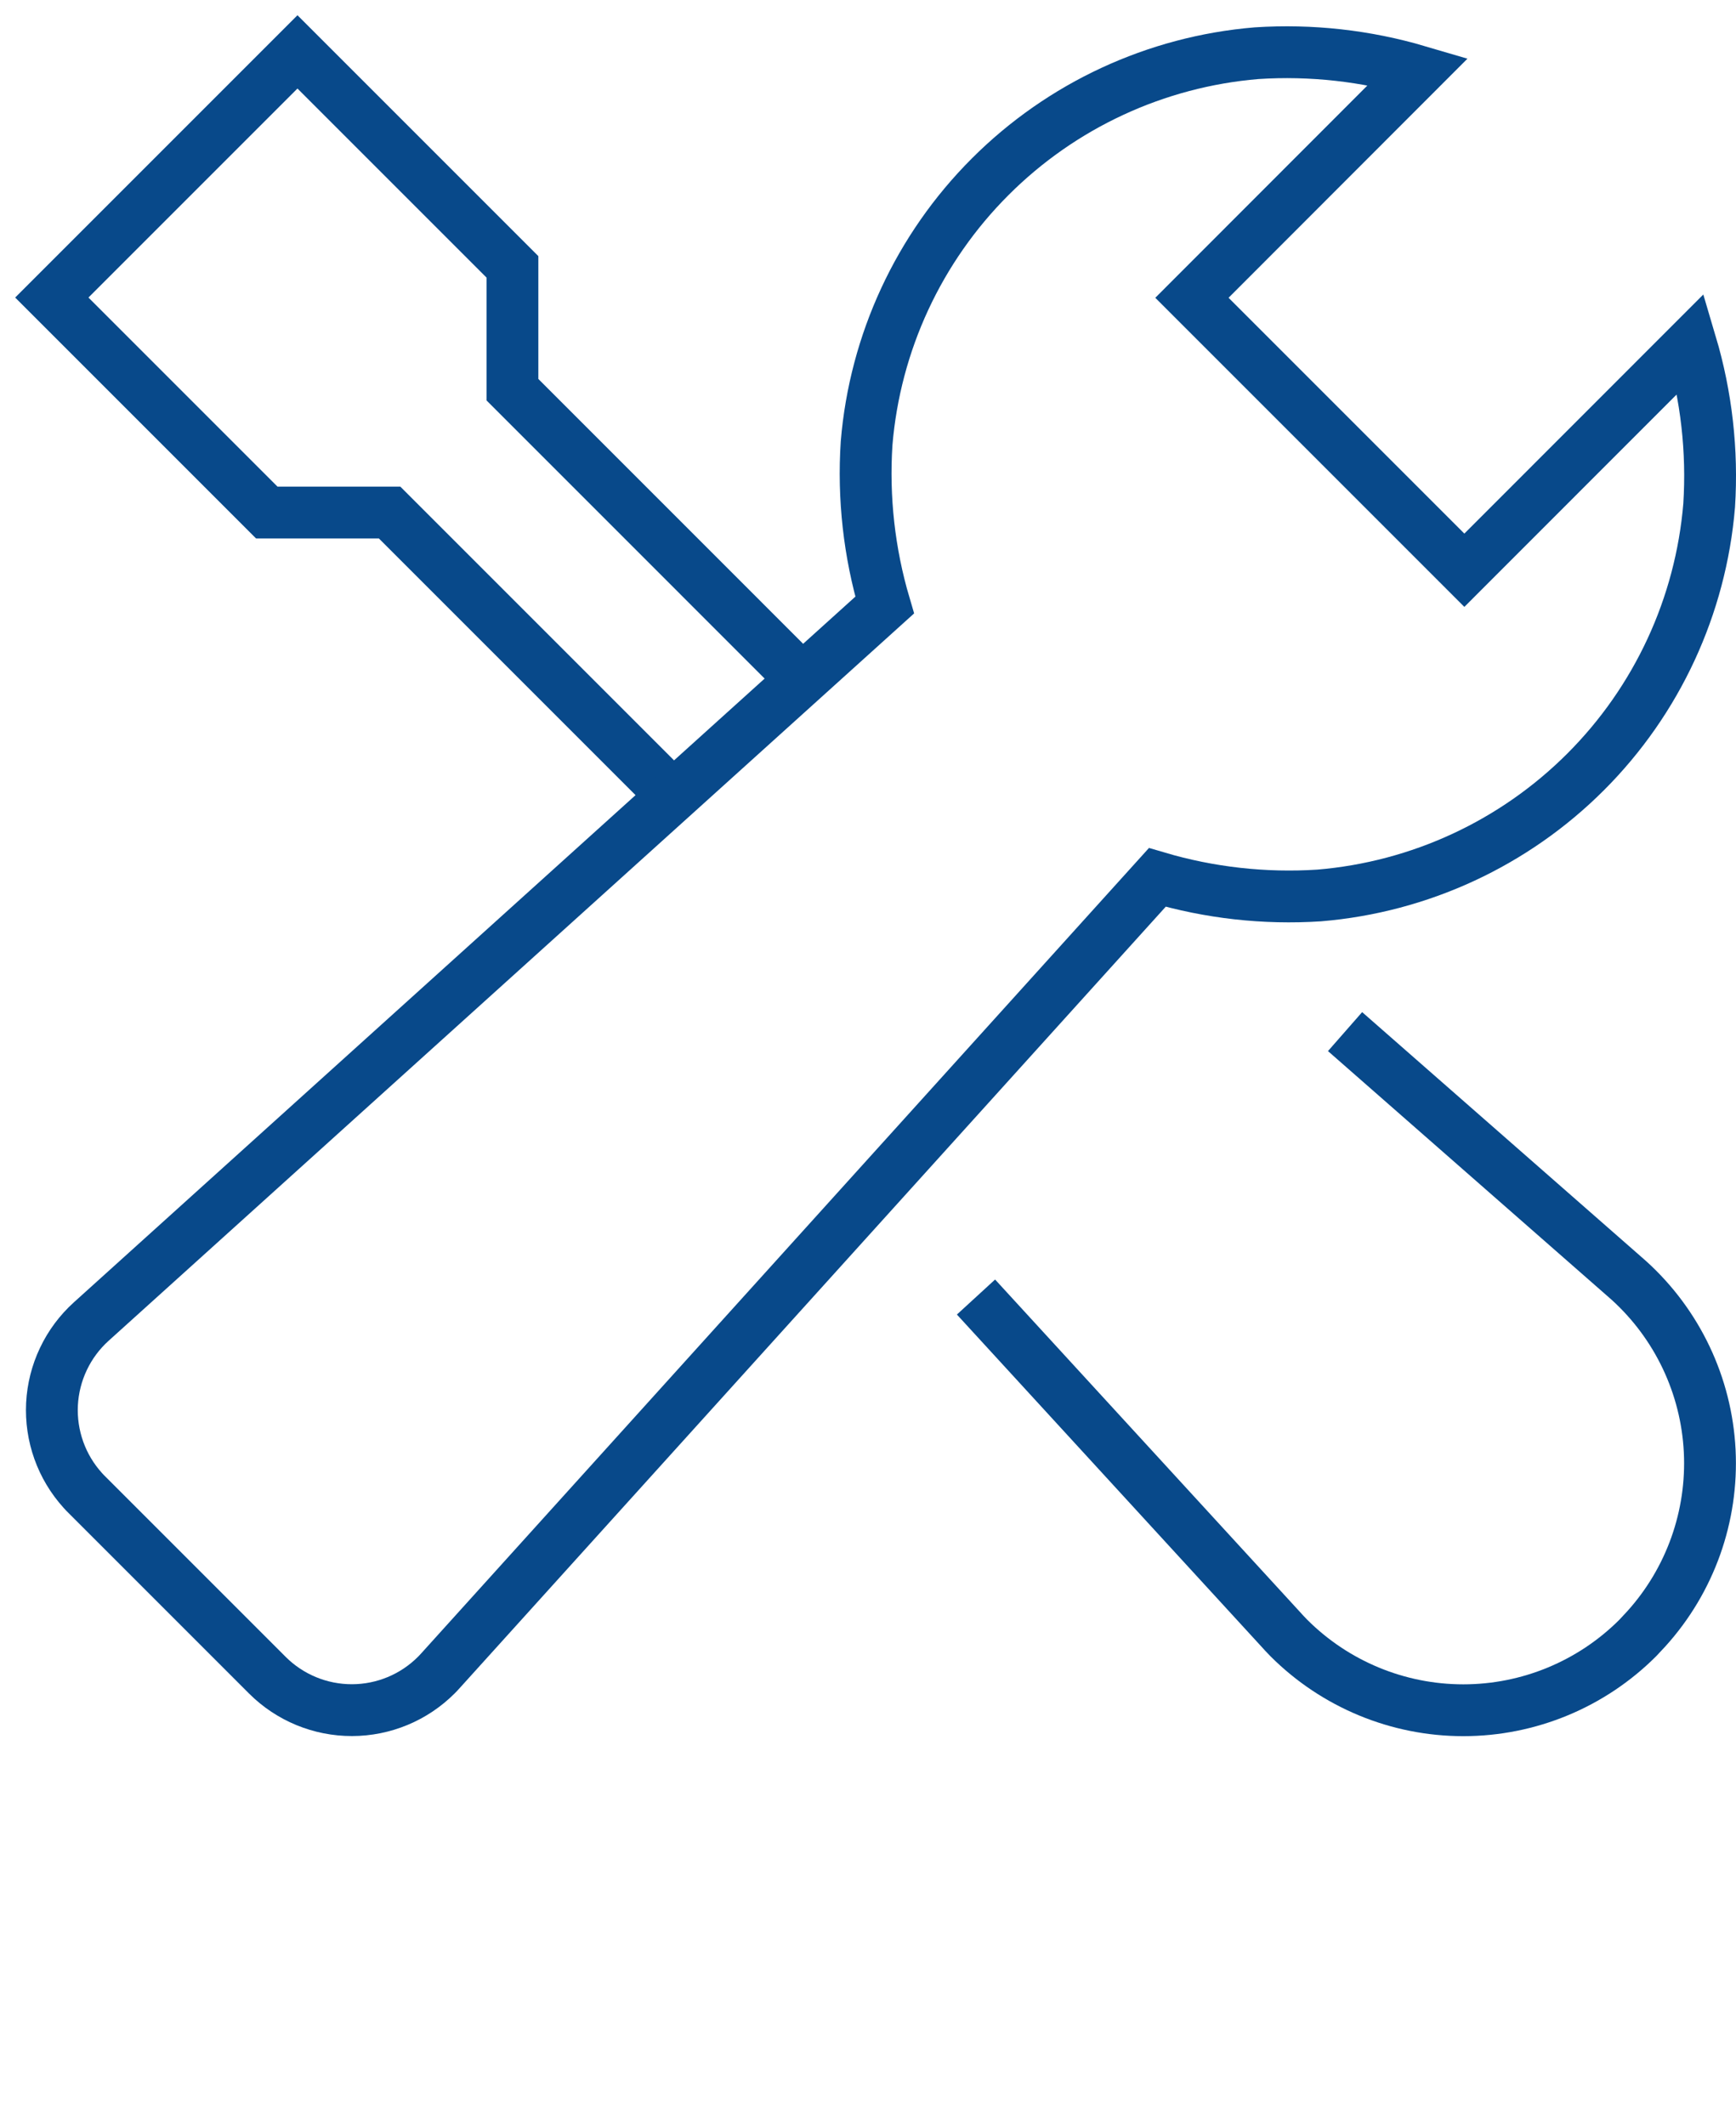
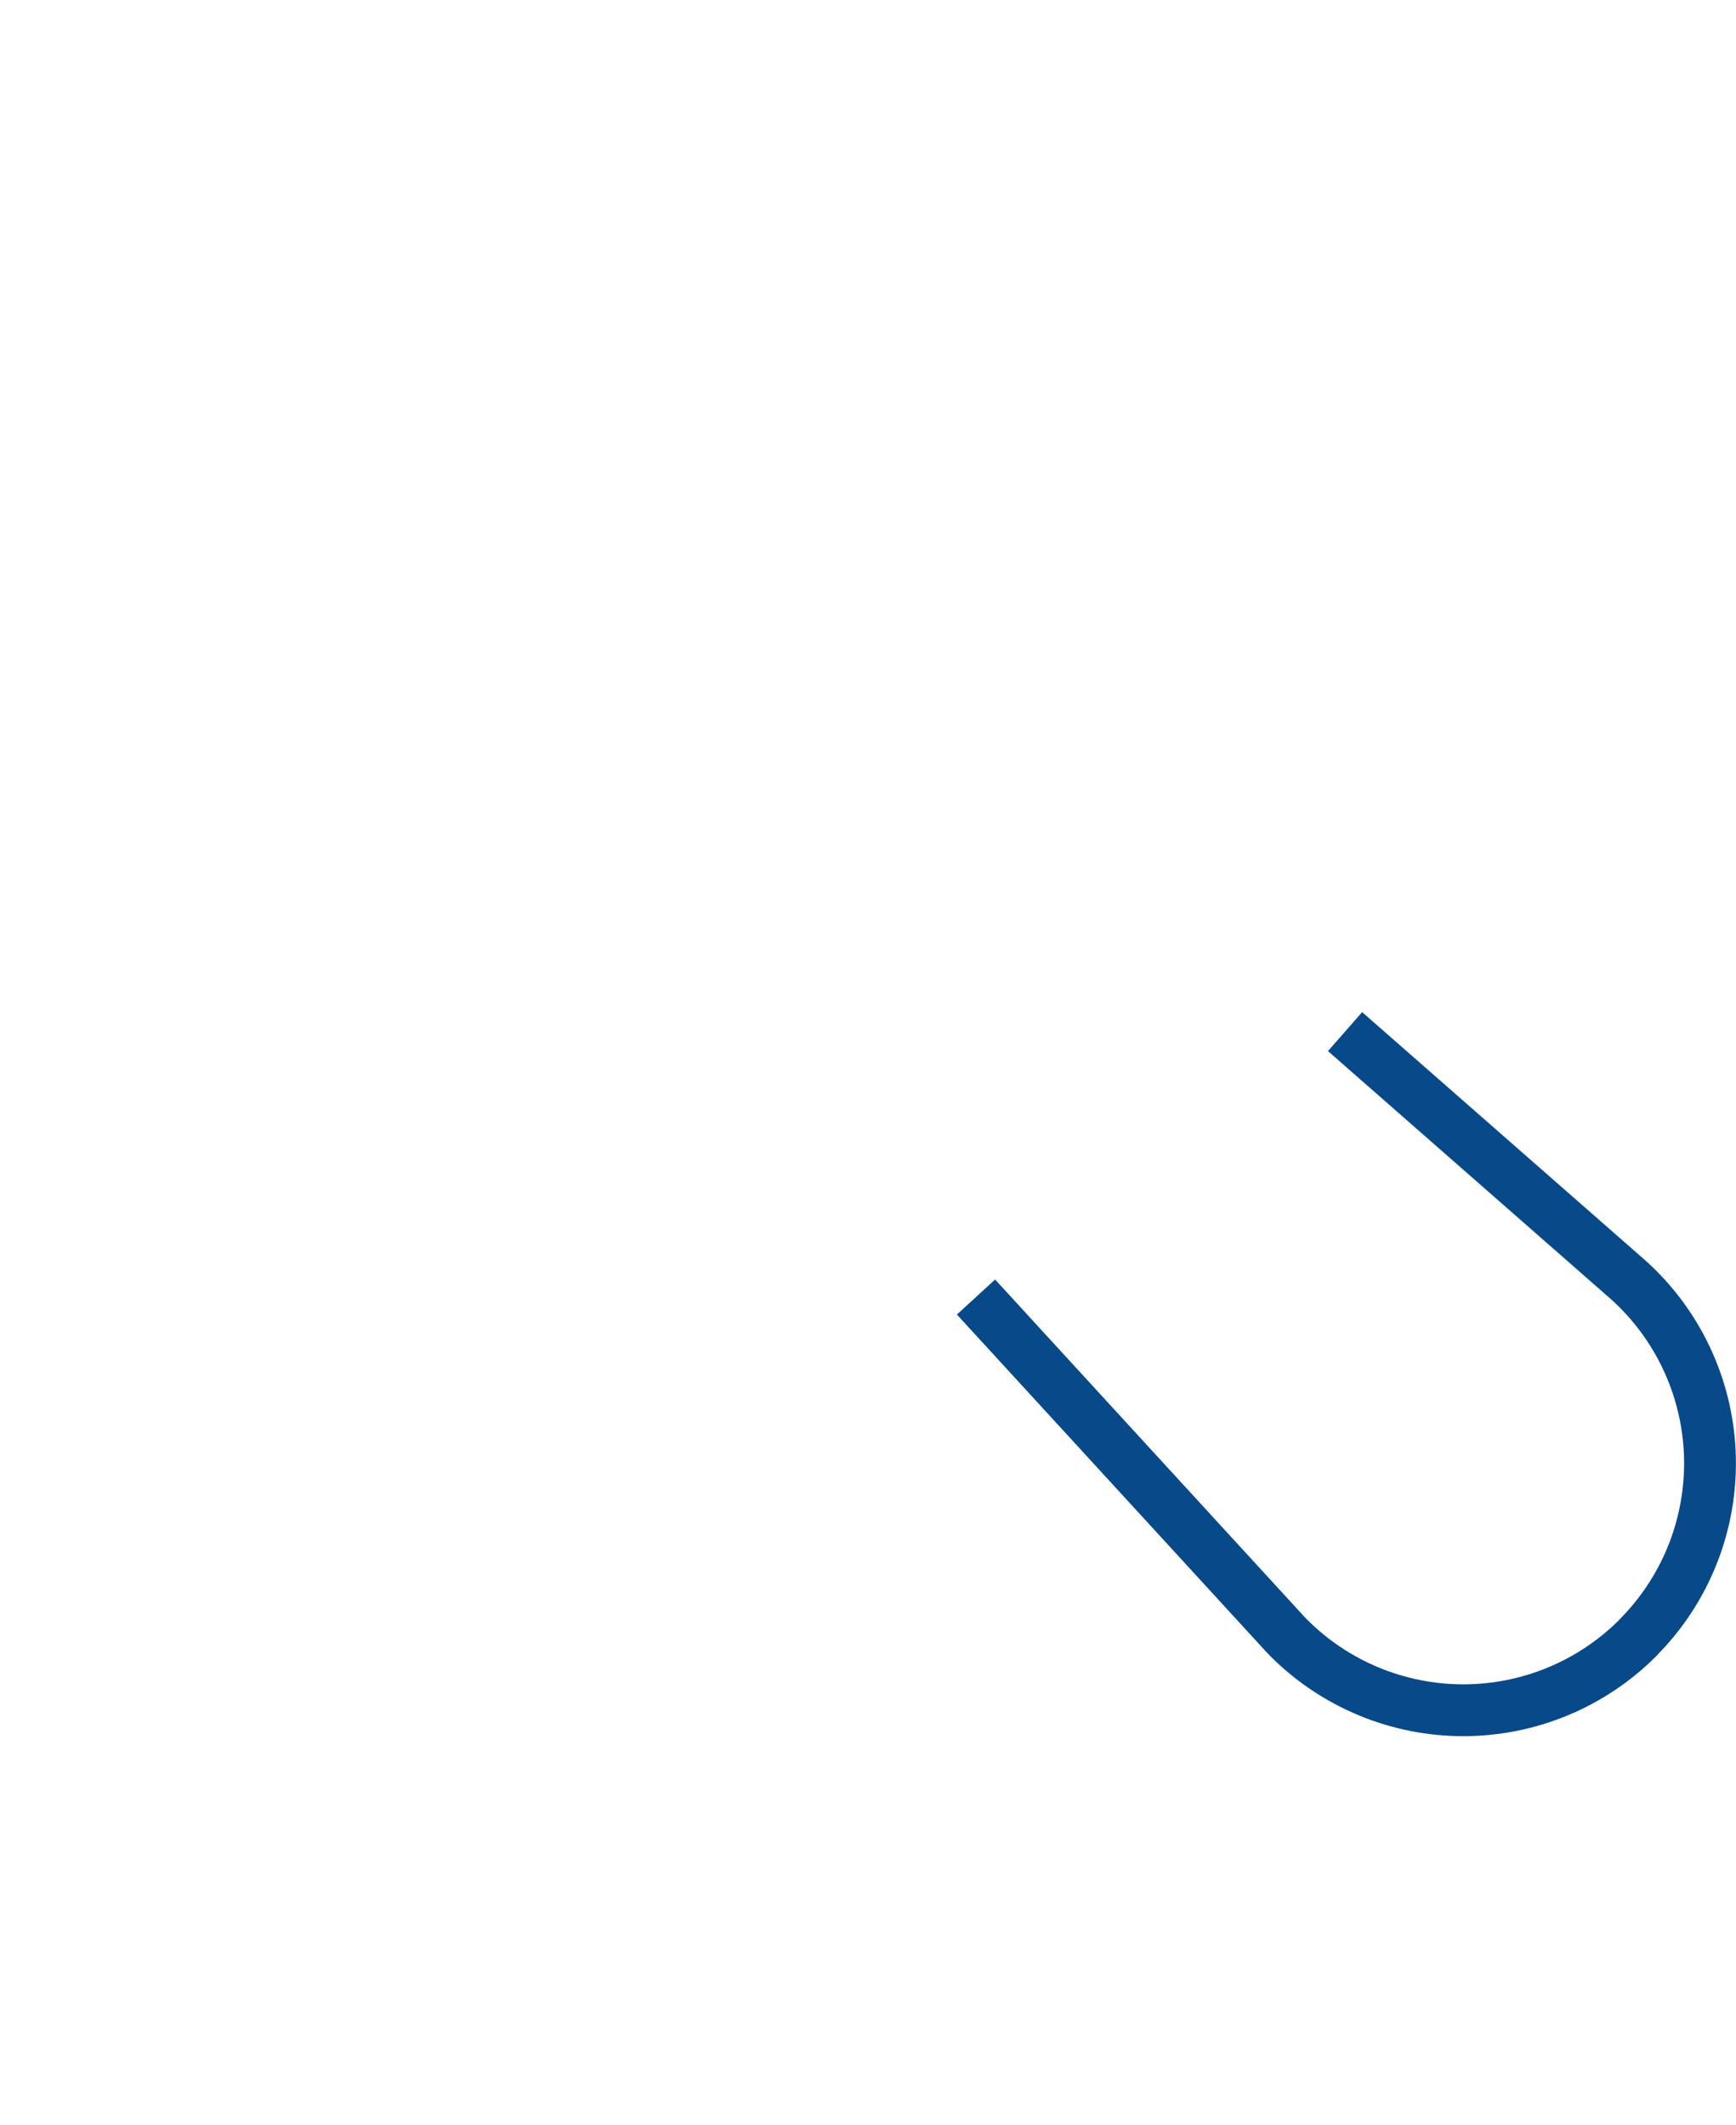
<svg xmlns="http://www.w3.org/2000/svg" width="67" height="82" viewBox="0 0 67 82" fill="none">
  <path d="M52.664 40.471L62.859 49.409C64.733 51.102 65.857 53.47 65.985 55.992C66.112 58.514 65.233 60.984 63.54 62.858C63.433 62.976 63.322 63.095 63.209 63.213C61.423 64.999 59.001 66.002 56.475 66.002C53.95 66.002 51.528 64.999 49.742 63.213C49.623 63.095 49.518 62.976 49.41 62.858L38.344 50.792" stroke="#08498A" stroke-width="2" stroke-miterlimit="10" stroke-linecap="square" />
-   <path d="M30.963 26.226L19.777 15.039V10.298L11.481 2.002L2 11.483L10.296 19.78H15.037L25.98 30.724" stroke="#08498A" stroke-width="2" stroke-miterlimit="10" />
-   <path d="M65.258 13.261L56.516 22.007L46.002 11.492L54.739 2.748C52.715 2.151 50.602 1.916 48.498 2.053C44.614 2.376 40.97 4.066 38.215 6.822C35.459 9.577 33.769 13.221 33.446 17.105C33.309 19.212 33.545 21.327 34.143 23.352L3.521 51.002C3.071 51.408 2.706 51.899 2.447 52.446C2.187 52.993 2.038 53.586 2.007 54.19C1.977 54.795 2.066 55.4 2.269 55.97C2.472 56.541 2.786 57.066 3.192 57.515C3.244 57.573 3.298 57.633 3.352 57.683L10.323 64.654C11.189 65.517 12.362 66 13.585 65.998C14.807 65.996 15.978 65.509 16.841 64.644C16.894 64.59 16.946 64.537 16.995 64.481L44.665 33.861C46.69 34.459 48.805 34.695 50.913 34.558C54.797 34.235 58.44 32.545 61.196 29.789C63.952 27.034 65.641 23.39 65.964 19.506C66.098 17.399 65.859 15.285 65.258 13.261Z" stroke="#08498A" stroke-width="2" stroke-miterlimit="10" stroke-linecap="square" />
</svg>